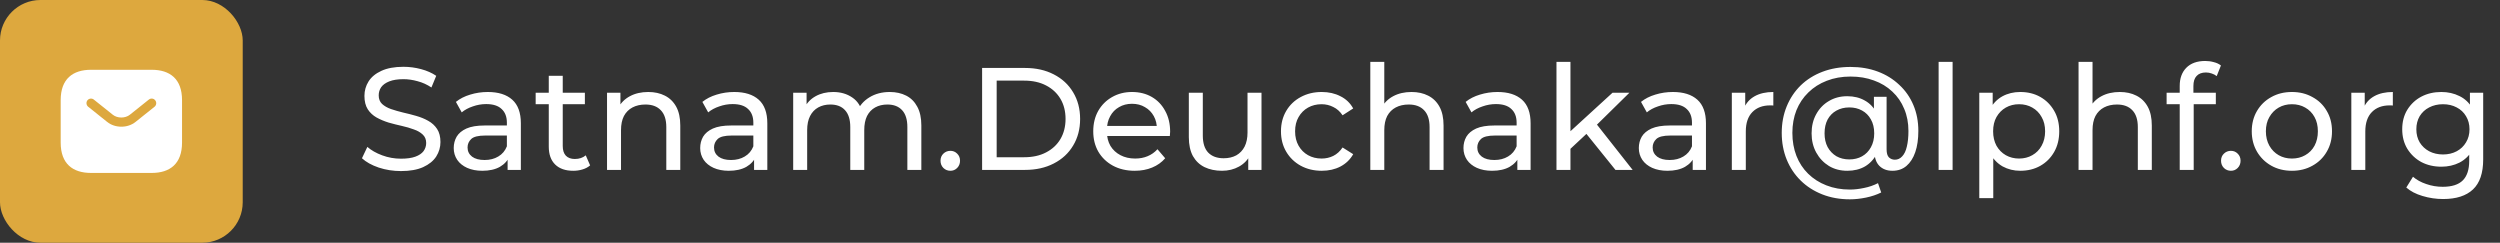
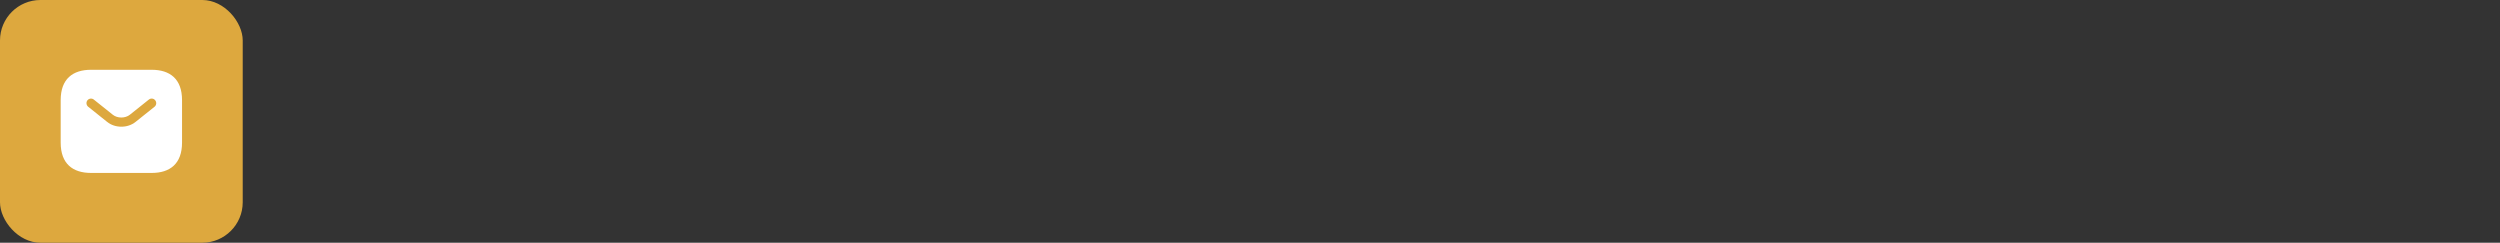
<svg xmlns="http://www.w3.org/2000/svg" width="309" height="30" viewBox="0 0 309 30" fill="none">
  <rect x="0" y="0" width="309" height="30" fill="#333333" stroke="none" />
  <rect width="30" height="30" rx="5" fill="#DDA83E" />
  <path d="M18.75 8.625H11.25C9 8.625 7.5 9.75 7.5 12.375V17.625C7.5 20.25 9 21.375 11.25 21.375H18.75C21 21.375 22.5 20.25 22.5 17.625V12.375C22.5 9.75 21 8.625 18.75 8.625ZM19.102 13.193L16.755 15.068C16.26 15.465 15.63 15.66 15 15.66C14.37 15.66 13.732 15.465 13.245 15.068L10.898 13.193C10.658 12.998 10.62 12.637 10.807 12.398C11.002 12.158 11.355 12.113 11.595 12.307L13.943 14.182C14.512 14.64 15.48 14.64 16.05 14.182L18.398 12.307C18.637 12.113 18.997 12.15 19.185 12.398C19.38 12.637 19.343 12.998 19.102 13.193Z" fill="white" />
-   <path d="M49.562 21.144C48.602 21.144 47.684 21 46.808 20.712C45.932 20.412 45.242 20.028 44.738 19.56L45.404 18.156C45.884 18.576 46.496 18.924 47.24 19.2C47.984 19.476 48.758 19.614 49.562 19.614C50.294 19.614 50.888 19.53 51.344 19.362C51.8 19.194 52.136 18.966 52.352 18.678C52.568 18.378 52.676 18.042 52.676 17.67C52.676 17.238 52.532 16.89 52.244 16.626C51.968 16.362 51.602 16.152 51.146 15.996C50.702 15.828 50.21 15.684 49.67 15.564C49.13 15.444 48.584 15.306 48.032 15.15C47.492 14.982 46.994 14.772 46.538 14.52C46.094 14.268 45.734 13.932 45.458 13.512C45.182 13.08 45.044 12.528 45.044 11.856C45.044 11.208 45.212 10.614 45.548 10.074C45.896 9.522 46.424 9.084 47.132 8.76C47.852 8.424 48.764 8.256 49.868 8.256C50.6 8.256 51.326 8.352 52.046 8.544C52.766 8.736 53.39 9.012 53.918 9.372L53.324 10.812C52.784 10.452 52.214 10.194 51.614 10.038C51.014 9.87 50.432 9.786 49.868 9.786C49.16 9.786 48.578 9.876 48.122 10.056C47.666 10.236 47.33 10.476 47.114 10.776C46.91 11.076 46.808 11.412 46.808 11.784C46.808 12.228 46.946 12.582 47.222 12.846C47.51 13.11 47.876 13.32 48.32 13.476C48.776 13.632 49.274 13.776 49.814 13.908C50.354 14.028 50.894 14.166 51.434 14.322C51.986 14.478 52.484 14.682 52.928 14.934C53.384 15.186 53.75 15.522 54.026 15.942C54.302 16.362 54.44 16.902 54.44 17.562C54.44 18.198 54.266 18.792 53.918 19.344C53.57 19.884 53.03 20.322 52.298 20.658C51.578 20.982 50.666 21.144 49.562 21.144ZM62.74 21V18.984L62.65 18.606V15.168C62.65 14.436 62.434 13.872 62.002 13.476C61.582 13.068 60.946 12.864 60.094 12.864C59.53 12.864 58.978 12.96 58.438 13.152C57.898 13.332 57.442 13.578 57.07 13.89L56.35 12.594C56.842 12.198 57.43 11.898 58.114 11.694C58.81 11.478 59.536 11.37 60.292 11.37C61.6 11.37 62.608 11.688 63.316 12.324C64.024 12.96 64.378 13.932 64.378 15.24V21H62.74ZM59.608 21.108C58.9 21.108 58.276 20.988 57.736 20.748C57.208 20.508 56.8 20.178 56.512 19.758C56.224 19.326 56.08 18.84 56.08 18.3C56.08 17.784 56.2 17.316 56.44 16.896C56.692 16.476 57.094 16.14 57.646 15.888C58.21 15.636 58.966 15.51 59.914 15.51H62.938V16.752H59.986C59.122 16.752 58.54 16.896 58.24 17.184C57.94 17.472 57.79 17.82 57.79 18.228C57.79 18.696 57.976 19.074 58.348 19.362C58.72 19.638 59.236 19.776 59.896 19.776C60.544 19.776 61.108 19.632 61.588 19.344C62.08 19.056 62.434 18.636 62.65 18.084L62.992 19.272C62.764 19.836 62.362 20.286 61.786 20.622C61.21 20.946 60.484 21.108 59.608 21.108ZM70.852 21.108C69.891 21.108 69.147 20.85 68.62 20.334C68.091 19.818 67.828 19.08 67.828 18.12V9.372H69.555V18.048C69.555 18.564 69.681 18.96 69.933 19.236C70.198 19.512 70.57 19.65 71.049 19.65C71.59 19.65 72.04 19.5 72.4 19.2L72.939 20.442C72.675 20.67 72.358 20.838 71.986 20.946C71.626 21.054 71.248 21.108 70.852 21.108ZM66.207 12.882V11.46H72.291V12.882H66.207ZM80.123 11.37C80.903 11.37 81.587 11.52 82.175 11.82C82.775 12.12 83.243 12.576 83.579 13.188C83.915 13.8 84.083 14.574 84.083 15.51V21H82.355V15.708C82.355 14.784 82.127 14.088 81.671 13.62C81.227 13.152 80.597 12.918 79.781 12.918C79.169 12.918 78.635 13.038 78.179 13.278C77.723 13.518 77.369 13.872 77.117 14.34C76.877 14.808 76.757 15.39 76.757 16.086V21H75.029V11.46H76.685V14.034L76.415 13.35C76.727 12.726 77.207 12.24 77.855 11.892C78.503 11.544 79.259 11.37 80.123 11.37ZM93.203 21V18.984L93.113 18.606V15.168C93.113 14.436 92.897 13.872 92.465 13.476C92.045 13.068 91.409 12.864 90.557 12.864C89.993 12.864 89.441 12.96 88.901 13.152C88.361 13.332 87.905 13.578 87.533 13.89L86.813 12.594C87.305 12.198 87.893 11.898 88.577 11.694C89.273 11.478 89.999 11.37 90.755 11.37C92.063 11.37 93.071 11.688 93.779 12.324C94.487 12.96 94.841 13.932 94.841 15.24V21H93.203ZM90.071 21.108C89.363 21.108 88.739 20.988 88.199 20.748C87.671 20.508 87.263 20.178 86.975 19.758C86.687 19.326 86.543 18.84 86.543 18.3C86.543 17.784 86.663 17.316 86.903 16.896C87.155 16.476 87.557 16.14 88.109 15.888C88.673 15.636 89.429 15.51 90.377 15.51H93.401V16.752H90.449C89.585 16.752 89.003 16.896 88.703 17.184C88.403 17.472 88.253 17.82 88.253 18.228C88.253 18.696 88.439 19.074 88.811 19.362C89.183 19.638 89.699 19.776 90.359 19.776C91.007 19.776 91.571 19.632 92.051 19.344C92.543 19.056 92.897 18.636 93.113 18.084L93.455 19.272C93.227 19.836 92.825 20.286 92.249 20.622C91.673 20.946 90.947 21.108 90.071 21.108ZM109.972 11.37C110.74 11.37 111.418 11.52 112.006 11.82C112.594 12.12 113.05 12.576 113.374 13.188C113.71 13.8 113.878 14.574 113.878 15.51V21H112.15V15.708C112.15 14.784 111.934 14.088 111.502 13.62C111.07 13.152 110.464 12.918 109.684 12.918C109.108 12.918 108.604 13.038 108.172 13.278C107.74 13.518 107.404 13.872 107.164 14.34C106.936 14.808 106.822 15.39 106.822 16.086V21H105.094V15.708C105.094 14.784 104.878 14.088 104.446 13.62C104.026 13.152 103.42 12.918 102.628 12.918C102.064 12.918 101.566 13.038 101.134 13.278C100.702 13.518 100.366 13.872 100.126 14.34C99.886 14.808 99.766 15.39 99.766 16.086V21H98.038V11.46H99.694V13.998L99.424 13.35C99.724 12.726 100.186 12.24 100.81 11.892C101.434 11.544 102.16 11.37 102.988 11.37C103.9 11.37 104.686 11.598 105.346 12.054C106.006 12.498 106.438 13.176 106.642 14.088L105.94 13.8C106.228 13.068 106.732 12.48 107.452 12.036C108.172 11.592 109.012 11.37 109.972 11.37ZM117.472 21.108C117.136 21.108 116.848 20.994 116.608 20.766C116.368 20.526 116.248 20.226 116.248 19.866C116.248 19.506 116.368 19.212 116.608 18.984C116.848 18.756 117.136 18.642 117.472 18.642C117.796 18.642 118.072 18.756 118.3 18.984C118.54 19.212 118.66 19.506 118.66 19.866C118.66 20.226 118.54 20.526 118.3 20.766C118.072 20.994 117.796 21.108 117.472 21.108ZM121.388 21V8.4H126.698C128.042 8.4 129.224 8.664 130.244 9.192C131.276 9.72 132.074 10.458 132.638 11.406C133.214 12.354 133.502 13.452 133.502 14.7C133.502 15.948 133.214 17.046 132.638 17.994C132.074 18.942 131.276 19.68 130.244 20.208C129.224 20.736 128.042 21 126.698 21H121.388ZM123.188 19.434H126.59C127.634 19.434 128.534 19.236 129.29 18.84C130.058 18.444 130.652 17.892 131.072 17.184C131.492 16.464 131.702 15.636 131.702 14.7C131.702 13.752 131.492 12.924 131.072 12.216C130.652 11.508 130.058 10.956 129.29 10.56C128.534 10.164 127.634 9.966 126.59 9.966H123.188V19.434ZM140.255 21.108C139.235 21.108 138.335 20.898 137.555 20.478C136.787 20.058 136.187 19.482 135.755 18.75C135.335 18.018 135.125 17.178 135.125 16.23C135.125 15.282 135.329 14.442 135.737 13.71C136.157 12.978 136.727 12.408 137.447 12C138.179 11.58 139.001 11.37 139.913 11.37C140.837 11.37 141.653 11.574 142.361 11.982C143.069 12.39 143.621 12.966 144.017 13.71C144.425 14.442 144.629 15.3 144.629 16.284C144.629 16.356 144.623 16.44 144.611 16.536C144.611 16.632 144.605 16.722 144.593 16.806H136.475V15.564H143.693L142.991 15.996C143.003 15.384 142.877 14.838 142.613 14.358C142.349 13.878 141.983 13.506 141.515 13.242C141.059 12.966 140.525 12.828 139.913 12.828C139.313 12.828 138.779 12.966 138.311 13.242C137.843 13.506 137.477 13.884 137.213 14.376C136.949 14.856 136.817 15.408 136.817 16.032V16.32C136.817 16.956 136.961 17.526 137.249 18.03C137.549 18.522 137.963 18.906 138.491 19.182C139.019 19.458 139.625 19.596 140.309 19.596C140.873 19.596 141.383 19.5 141.839 19.308C142.307 19.116 142.715 18.828 143.063 18.444L144.017 19.56C143.585 20.064 143.045 20.448 142.397 20.712C141.761 20.976 141.047 21.108 140.255 21.108ZM151.043 21.108C150.227 21.108 149.507 20.958 148.883 20.658C148.271 20.358 147.791 19.902 147.443 19.29C147.107 18.666 146.939 17.886 146.939 16.95V11.46H148.667V16.752C148.667 17.688 148.889 18.39 149.333 18.858C149.789 19.326 150.425 19.56 151.241 19.56C151.841 19.56 152.363 19.44 152.807 19.2C153.251 18.948 153.593 18.588 153.833 18.12C154.073 17.64 154.193 17.064 154.193 16.392V11.46H155.921V21H154.283V18.426L154.553 19.11C154.241 19.746 153.773 20.238 153.149 20.586C152.525 20.934 151.823 21.108 151.043 21.108ZM163.368 21.108C162.396 21.108 161.526 20.898 160.758 20.478C160.002 20.058 159.408 19.482 158.976 18.75C158.544 18.018 158.328 17.178 158.328 16.23C158.328 15.282 158.544 14.442 158.976 13.71C159.408 12.978 160.002 12.408 160.758 12C161.526 11.58 162.396 11.37 163.368 11.37C164.232 11.37 165 11.544 165.672 11.892C166.356 12.228 166.884 12.732 167.256 13.404L165.942 14.25C165.63 13.782 165.246 13.44 164.79 13.224C164.346 12.996 163.866 12.882 163.35 12.882C162.726 12.882 162.168 13.02 161.676 13.296C161.184 13.572 160.794 13.962 160.506 14.466C160.218 14.958 160.074 15.546 160.074 16.23C160.074 16.914 160.218 17.508 160.506 18.012C160.794 18.516 161.184 18.906 161.676 19.182C162.168 19.458 162.726 19.596 163.35 19.596C163.866 19.596 164.346 19.488 164.79 19.272C165.246 19.044 165.63 18.696 165.942 18.228L167.256 19.056C166.884 19.716 166.356 20.226 165.672 20.586C165 20.934 164.232 21.108 163.368 21.108ZM174.464 11.37C175.244 11.37 175.928 11.52 176.516 11.82C177.116 12.12 177.584 12.576 177.92 13.188C178.256 13.8 178.424 14.574 178.424 15.51V21H176.696V15.708C176.696 14.784 176.468 14.088 176.012 13.62C175.568 13.152 174.938 12.918 174.122 12.918C173.51 12.918 172.976 13.038 172.52 13.278C172.064 13.518 171.71 13.872 171.458 14.34C171.218 14.808 171.098 15.39 171.098 16.086V21H169.37V7.644H171.098V14.034L170.756 13.35C171.068 12.726 171.548 12.24 172.196 11.892C172.844 11.544 173.6 11.37 174.464 11.37ZM187.544 21V18.984L187.454 18.606V15.168C187.454 14.436 187.238 13.872 186.806 13.476C186.386 13.068 185.75 12.864 184.898 12.864C184.334 12.864 183.782 12.96 183.242 13.152C182.702 13.332 182.246 13.578 181.874 13.89L181.154 12.594C181.646 12.198 182.234 11.898 182.918 11.694C183.614 11.478 184.34 11.37 185.096 11.37C186.404 11.37 187.412 11.688 188.12 12.324C188.828 12.96 189.182 13.932 189.182 15.24V21H187.544ZM184.412 21.108C183.704 21.108 183.08 20.988 182.54 20.748C182.012 20.508 181.604 20.178 181.316 19.758C181.028 19.326 180.884 18.84 180.884 18.3C180.884 17.784 181.004 17.316 181.244 16.896C181.496 16.476 181.898 16.14 182.45 15.888C183.014 15.636 183.77 15.51 184.718 15.51H187.742V16.752H184.79C183.926 16.752 183.344 16.896 183.044 17.184C182.744 17.472 182.594 17.82 182.594 18.228C182.594 18.696 182.78 19.074 183.152 19.362C183.524 19.638 184.04 19.776 184.7 19.776C185.348 19.776 185.912 19.632 186.392 19.344C186.884 19.056 187.238 18.636 187.454 18.084L187.796 19.272C187.568 19.836 187.166 20.286 186.59 20.622C186.014 20.946 185.288 21.108 184.412 21.108ZM193.784 18.696L193.82 16.482L199.31 11.46H201.398L197.186 15.6L196.25 16.392L193.784 18.696ZM192.38 21V7.644H194.108V21H192.38ZM199.67 21L195.926 16.356L197.042 14.97L201.794 21H199.67ZM209.218 21V18.984L209.128 18.606V15.168C209.128 14.436 208.912 13.872 208.48 13.476C208.06 13.068 207.424 12.864 206.572 12.864C206.008 12.864 205.456 12.96 204.916 13.152C204.376 13.332 203.92 13.578 203.548 13.89L202.828 12.594C203.32 12.198 203.908 11.898 204.592 11.694C205.288 11.478 206.014 11.37 206.77 11.37C208.078 11.37 209.086 11.688 209.794 12.324C210.502 12.96 210.856 13.932 210.856 15.24V21H209.218ZM206.086 21.108C205.378 21.108 204.754 20.988 204.214 20.748C203.686 20.508 203.278 20.178 202.99 19.758C202.702 19.326 202.558 18.84 202.558 18.3C202.558 17.784 202.678 17.316 202.918 16.896C203.17 16.476 203.572 16.14 204.124 15.888C204.688 15.636 205.444 15.51 206.392 15.51H209.416V16.752H206.464C205.6 16.752 205.018 16.896 204.718 17.184C204.418 17.472 204.268 17.82 204.268 18.228C204.268 18.696 204.454 19.074 204.826 19.362C205.198 19.638 205.714 19.776 206.374 19.776C207.022 19.776 207.586 19.632 208.066 19.344C208.558 19.056 208.912 18.636 209.128 18.084L209.47 19.272C209.242 19.836 208.84 20.286 208.264 20.622C207.688 20.946 206.962 21.108 206.086 21.108ZM214.054 21V11.46H215.71V14.052L215.548 13.404C215.812 12.744 216.256 12.24 216.88 11.892C217.504 11.544 218.272 11.37 219.184 11.37V13.044C219.112 13.032 219.04 13.026 218.968 13.026C218.908 13.026 218.848 13.026 218.788 13.026C217.864 13.026 217.132 13.302 216.592 13.854C216.052 14.406 215.782 15.204 215.782 16.248V21H214.054ZM228.647 24.636C227.399 24.636 226.259 24.432 225.227 24.024C224.195 23.616 223.307 23.046 222.563 22.314C221.819 21.582 221.243 20.718 220.835 19.722C220.427 18.714 220.223 17.616 220.223 16.428C220.223 15.24 220.427 14.148 220.835 13.152C221.243 12.156 221.819 11.292 222.563 10.56C223.319 9.828 224.219 9.264 225.263 8.868C226.307 8.472 227.459 8.274 228.719 8.274C229.955 8.274 231.083 8.466 232.103 8.85C233.123 9.234 234.005 9.78 234.749 10.488C235.505 11.184 236.087 12.018 236.495 12.99C236.903 13.95 237.107 15.012 237.107 16.176C237.107 17.196 236.981 18.072 236.729 18.804C236.477 19.536 236.111 20.106 235.631 20.514C235.163 20.91 234.587 21.108 233.903 21.108C233.231 21.108 232.691 20.904 232.283 20.496C231.887 20.088 231.689 19.506 231.689 18.75V17.526L231.779 16.428L231.617 14.358V11.964H233.183V18.444C233.183 18.924 233.279 19.26 233.471 19.452C233.675 19.644 233.921 19.74 234.209 19.74C234.557 19.74 234.857 19.602 235.109 19.326C235.373 19.05 235.565 18.648 235.685 18.12C235.817 17.58 235.883 16.938 235.883 16.194C235.883 15.186 235.709 14.274 235.361 13.458C235.025 12.63 234.533 11.916 233.885 11.316C233.249 10.716 232.493 10.26 231.617 9.948C230.753 9.624 229.787 9.462 228.719 9.462C227.651 9.462 226.673 9.636 225.785 9.984C224.909 10.32 224.153 10.8 223.517 11.424C222.881 12.036 222.389 12.768 222.041 13.62C221.705 14.472 221.537 15.408 221.537 16.428C221.537 17.46 221.705 18.408 222.041 19.272C222.377 20.124 222.857 20.856 223.481 21.468C224.117 22.092 224.867 22.572 225.731 22.908C226.607 23.256 227.579 23.43 228.647 23.43C229.199 23.43 229.781 23.364 230.393 23.232C231.005 23.112 231.581 22.914 232.121 22.638L232.517 23.79C231.965 24.066 231.341 24.276 230.645 24.42C229.949 24.564 229.283 24.636 228.647 24.636ZM228.323 21.108C227.471 21.108 226.715 20.91 226.055 20.514C225.395 20.106 224.873 19.554 224.489 18.858C224.105 18.162 223.913 17.37 223.913 16.482C223.913 15.582 224.105 14.79 224.489 14.106C224.873 13.41 225.395 12.87 226.055 12.486C226.715 12.09 227.471 11.892 228.323 11.892C229.151 11.892 229.877 12.072 230.501 12.432C231.125 12.78 231.611 13.296 231.959 13.98C232.319 14.664 232.499 15.498 232.499 16.482C232.499 17.466 232.325 18.3 231.977 18.984C231.629 19.668 231.143 20.196 230.519 20.568C229.895 20.928 229.163 21.108 228.323 21.108ZM228.575 19.704C229.163 19.704 229.685 19.578 230.141 19.326C230.609 19.062 230.975 18.69 231.239 18.21C231.515 17.718 231.653 17.142 231.653 16.482C231.653 15.81 231.515 15.234 231.239 14.754C230.975 14.274 230.609 13.908 230.141 13.656C229.685 13.404 229.163 13.278 228.575 13.278C227.975 13.278 227.441 13.41 226.973 13.674C226.517 13.926 226.157 14.292 225.893 14.772C225.641 15.252 225.515 15.822 225.515 16.482C225.515 17.13 225.641 17.694 225.893 18.174C226.157 18.654 226.517 19.032 226.973 19.308C227.441 19.572 227.975 19.704 228.575 19.704ZM239.613 21V7.644H241.341V21H239.613ZM249.698 21.108C248.906 21.108 248.18 20.928 247.52 20.568C246.872 20.196 246.35 19.65 245.954 18.93C245.57 18.21 245.378 17.31 245.378 16.23C245.378 15.15 245.564 14.25 245.936 13.53C246.32 12.81 246.836 12.27 247.484 11.91C248.144 11.55 248.882 11.37 249.698 11.37C250.634 11.37 251.462 11.574 252.182 11.982C252.902 12.39 253.472 12.96 253.892 13.692C254.312 14.412 254.522 15.258 254.522 16.23C254.522 17.202 254.312 18.054 253.892 18.786C253.472 19.518 252.902 20.088 252.182 20.496C251.462 20.904 250.634 21.108 249.698 21.108ZM244.64 24.492V11.46H246.296V14.034L246.188 16.248L246.368 18.462V24.492H244.64ZM249.554 19.596C250.166 19.596 250.712 19.458 251.192 19.182C251.684 18.906 252.068 18.516 252.344 18.012C252.632 17.496 252.776 16.902 252.776 16.23C252.776 15.546 252.632 14.958 252.344 14.466C252.068 13.962 251.684 13.572 251.192 13.296C250.712 13.02 250.166 12.882 249.554 12.882C248.954 12.882 248.408 13.02 247.916 13.296C247.436 13.572 247.052 13.962 246.764 14.466C246.488 14.958 246.35 15.546 246.35 16.23C246.35 16.902 246.488 17.496 246.764 18.012C247.052 18.516 247.436 18.906 247.916 19.182C248.408 19.458 248.954 19.596 249.554 19.596ZM262.003 11.37C262.783 11.37 263.467 11.52 264.055 11.82C264.655 12.12 265.123 12.576 265.459 13.188C265.795 13.8 265.963 14.574 265.963 15.51V21H264.235V15.708C264.235 14.784 264.007 14.088 263.551 13.62C263.107 13.152 262.477 12.918 261.661 12.918C261.049 12.918 260.515 13.038 260.059 13.278C259.603 13.518 259.249 13.872 258.997 14.34C258.757 14.808 258.637 15.39 258.637 16.086V21H256.909V7.644H258.637V14.034L258.295 13.35C258.607 12.726 259.087 12.24 259.735 11.892C260.383 11.544 261.139 11.37 262.003 11.37ZM269.413 21V10.614C269.413 9.678 269.683 8.934 270.223 8.382C270.775 7.818 271.555 7.536 272.563 7.536C272.935 7.536 273.289 7.584 273.625 7.68C273.973 7.764 274.267 7.902 274.507 8.094L273.985 9.408C273.805 9.264 273.601 9.156 273.373 9.084C273.145 9 272.905 8.958 272.653 8.958C272.149 8.958 271.765 9.102 271.501 9.39C271.237 9.666 271.105 10.08 271.105 10.632V11.91L271.141 12.702V21H269.413ZM267.793 12.882V11.46H273.877V12.882H267.793ZM275.745 21.108C275.409 21.108 275.121 20.994 274.881 20.766C274.641 20.526 274.521 20.226 274.521 19.866C274.521 19.506 274.641 19.212 274.881 18.984C275.121 18.756 275.409 18.642 275.745 18.642C276.069 18.642 276.345 18.756 276.573 18.984C276.813 19.212 276.933 19.506 276.933 19.866C276.933 20.226 276.813 20.526 276.573 20.766C276.345 20.994 276.069 21.108 275.745 21.108ZM283.285 21.108C282.325 21.108 281.473 20.898 280.729 20.478C279.985 20.058 279.397 19.482 278.965 18.75C278.533 18.006 278.317 17.166 278.317 16.23C278.317 15.282 278.533 14.442 278.965 13.71C279.397 12.978 279.985 12.408 280.729 12C281.473 11.58 282.325 11.37 283.285 11.37C284.233 11.37 285.079 11.58 285.823 12C286.579 12.408 287.167 12.978 287.587 13.71C288.019 14.43 288.235 15.27 288.235 16.23C288.235 17.178 288.019 18.018 287.587 18.75C287.167 19.482 286.579 20.058 285.823 20.478C285.079 20.898 284.233 21.108 283.285 21.108ZM283.285 19.596C283.897 19.596 284.443 19.458 284.923 19.182C285.415 18.906 285.799 18.516 286.075 18.012C286.351 17.496 286.489 16.902 286.489 16.23C286.489 15.546 286.351 14.958 286.075 14.466C285.799 13.962 285.415 13.572 284.923 13.296C284.443 13.02 283.897 12.882 283.285 12.882C282.673 12.882 282.127 13.02 281.647 13.296C281.167 13.572 280.783 13.962 280.495 14.466C280.207 14.958 280.063 15.546 280.063 16.23C280.063 16.902 280.207 17.496 280.495 18.012C280.783 18.516 281.167 18.906 281.647 19.182C282.127 19.458 282.673 19.596 283.285 19.596ZM290.624 21V11.46H292.28V14.052L292.118 13.404C292.382 12.744 292.826 12.24 293.45 11.892C294.074 11.544 294.842 11.37 295.754 11.37V13.044C295.682 13.032 295.61 13.026 295.538 13.026C295.478 13.026 295.418 13.026 295.358 13.026C294.434 13.026 293.702 13.302 293.162 13.854C292.622 14.406 292.352 15.204 292.352 16.248V21H290.624ZM301.972 24.6C301.096 24.6 300.244 24.474 299.416 24.222C298.6 23.982 297.934 23.634 297.418 23.178L298.246 21.846C298.69 22.23 299.236 22.53 299.884 22.746C300.532 22.974 301.21 23.088 301.918 23.088C303.046 23.088 303.874 22.824 304.402 22.296C304.93 21.768 305.194 20.964 305.194 19.884V17.868L305.374 15.978L305.284 14.07V11.46H306.922V19.704C306.922 21.384 306.502 22.62 305.662 23.412C304.822 24.204 303.592 24.6 301.972 24.6ZM301.756 20.604C300.832 20.604 300.004 20.412 299.272 20.028C298.552 19.632 297.976 19.086 297.544 18.39C297.124 17.694 296.914 16.89 296.914 15.978C296.914 15.054 297.124 14.25 297.544 13.566C297.976 12.87 298.552 12.33 299.272 11.946C300.004 11.562 300.832 11.37 301.756 11.37C302.572 11.37 303.316 11.538 303.988 11.874C304.66 12.198 305.194 12.702 305.59 13.386C305.998 14.07 306.202 14.934 306.202 15.978C306.202 17.01 305.998 17.868 305.59 18.552C305.194 19.236 304.66 19.752 303.988 20.1C303.316 20.436 302.572 20.604 301.756 20.604ZM301.954 19.092C302.59 19.092 303.154 18.96 303.646 18.696C304.138 18.432 304.522 18.066 304.798 17.598C305.086 17.13 305.23 16.59 305.23 15.978C305.23 15.366 305.086 14.826 304.798 14.358C304.522 13.89 304.138 13.53 303.646 13.278C303.154 13.014 302.59 12.882 301.954 12.882C301.318 12.882 300.748 13.014 300.244 13.278C299.752 13.53 299.362 13.89 299.074 14.358C298.798 14.826 298.66 15.366 298.66 15.978C298.66 16.59 298.798 17.13 299.074 17.598C299.362 18.066 299.752 18.432 300.244 18.696C300.748 18.96 301.318 19.092 301.954 19.092Z" fill="white" />
</svg>